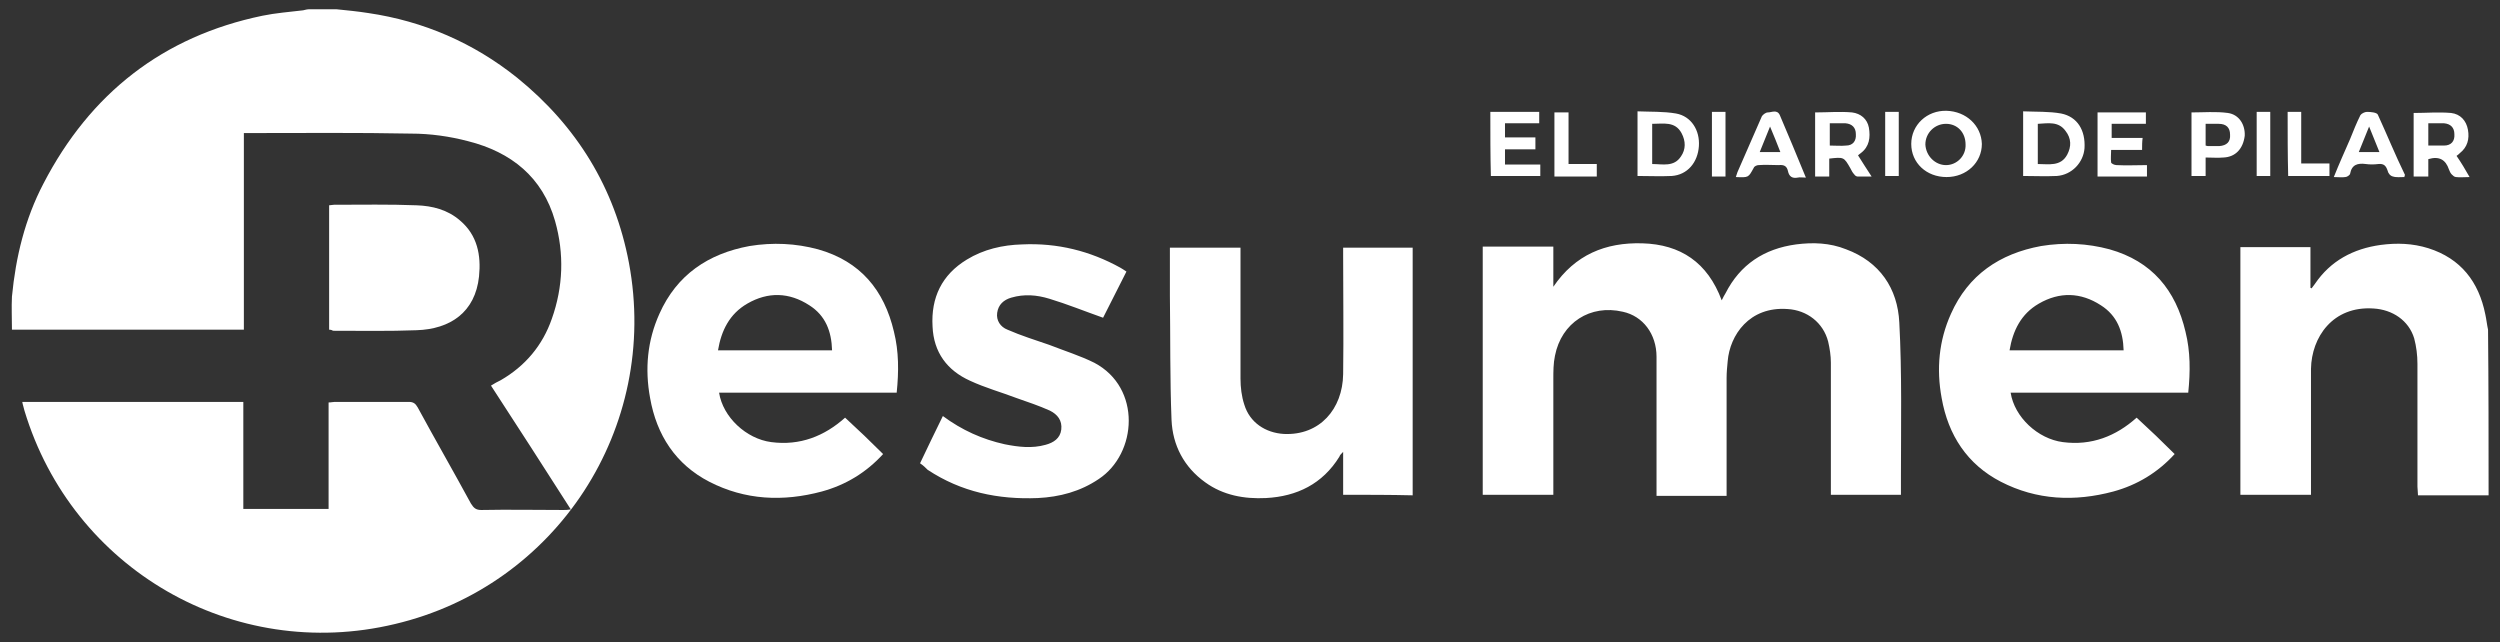
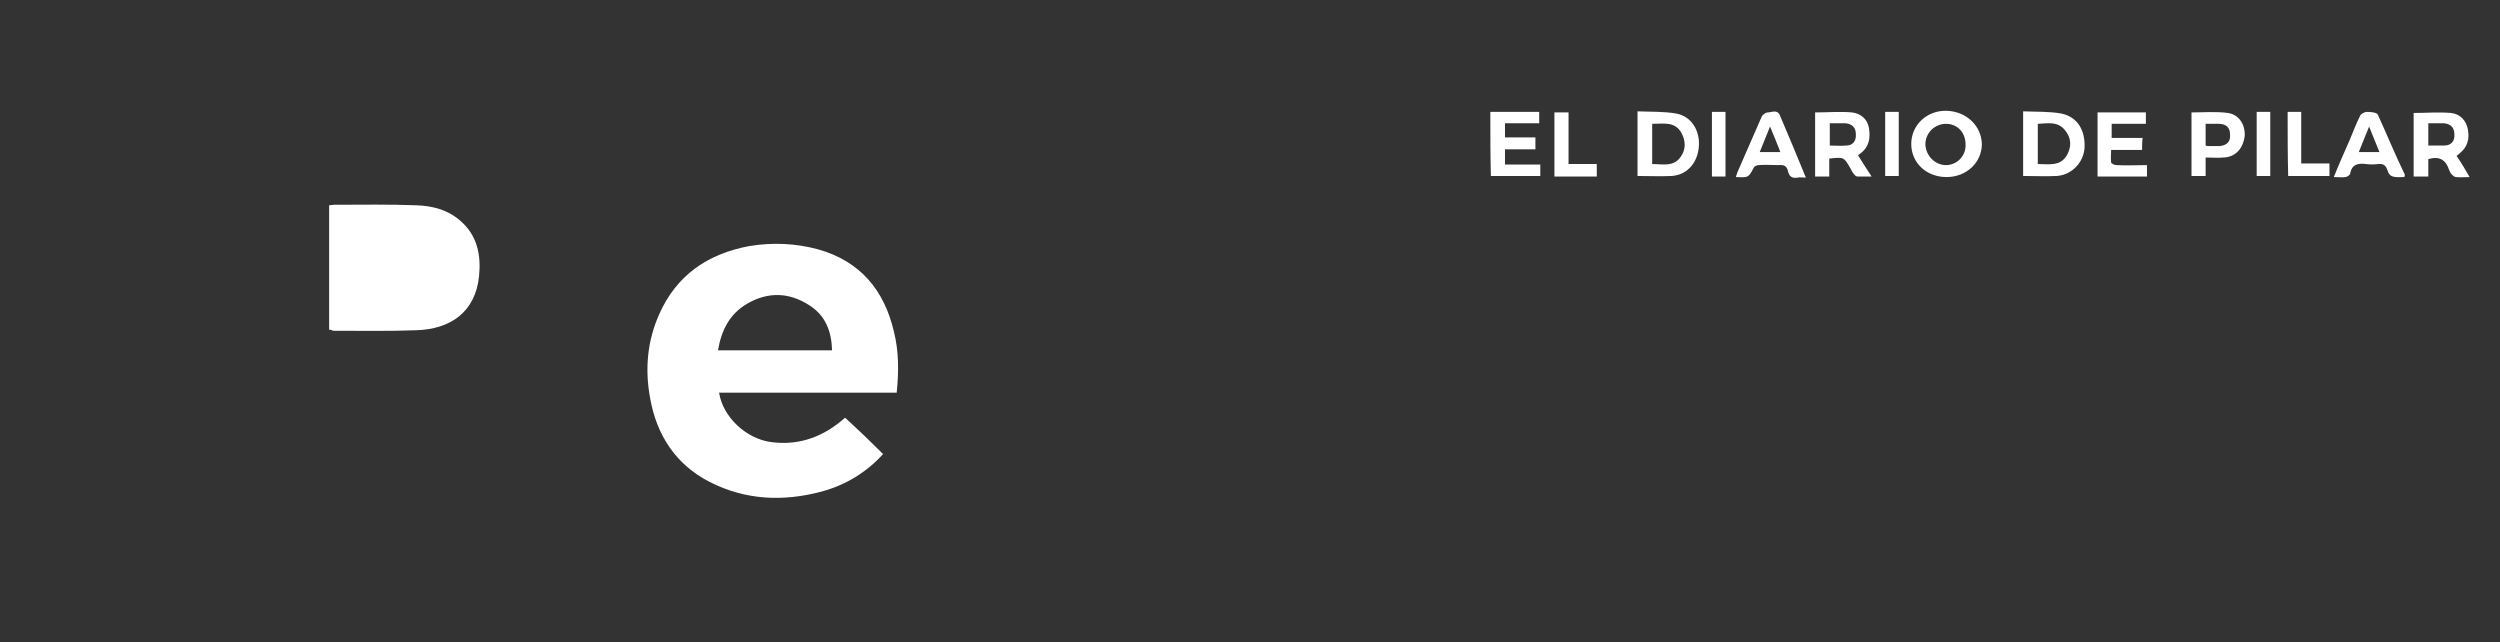
<svg xmlns="http://www.w3.org/2000/svg" version="1.1" id="Layer_1" x="0" y="0" viewBox="0 0 460.3 118.2" xml:space="preserve">
  <rect x="0" y="0" width="460.3" height="118.2" fill="#333333" stroke="none" />
  <style>.st0{fill:#fff}</style>
-   <path class="st0" d="M402.4 61.1c-1.8-7.7-6.2-13-14-15.2-4.1-1.1-8.3-1.3-12.6-.6-7.6 1.4-13.4 5.3-16.6 12.5-2.2 4.9-2.7 10.1-1.7 15.5 1.2 6.8 4.7 12.2 10.9 15.4 6.6 3.4 13.6 3.7 20.7 1.8 4.4-1.2 8.2-3.5 11.3-6.9-2.3-2.3-4.6-4.5-7-6.7-3.8 3.4-8.3 5.2-13.6 4.5-4.6-.6-8.9-4.6-9.6-9.1h32.7c.4-3.9.4-7.6-.5-11.2zM370 64.5c.6-3.6 2.1-6.7 5.4-8.6 3.8-2.2 7.7-2.1 11.4.3 3 1.9 4.1 4.8 4.2 8.3h-21zM61.9 1.7c2 .2 4 .4 5.9.7C78 3.9 87.2 7.9 95.2 14.3c11 8.9 18 20.3 20.6 34.1 5.7 30.4-13.4 59.5-43.1 66.5C43 122 13.3 104.8 4.5 75.6c-.1-.5-.3-1-.4-1.6h40.7v19.7h15.7V74.1c.5 0 .8-.1 1.1-.1h13.7c.8 0 1.2.3 1.6 1 3.2 5.9 6.6 11.8 9.8 17.7.5.8.9 1.2 1.9 1.2 5-.1 10.1 0 15.1 0 .4 0 .8 0 1.4-.1-5-7.8-9.8-15.3-14.7-22.8.6-.4 1.2-.7 1.8-1 4.5-2.6 7.7-6.4 9.4-11.3 2.1-5.9 2.3-12 .6-18-2.3-8.1-8.1-12.7-16-14.7-3.4-.9-7-1.4-10.5-1.4-9.9-.2-19.8-.1-29.8-.1h-1v36.2H2.2c0-2.1-.1-4.1 0-6.1.7-7.3 2.4-14.3 5.8-20.8C16.6 17.2 30 6.7 48.3 2.9c2.4-.5 5-.7 7.5-1 .4-.1.8-.2 1.2-.2h4.9zM458.2 91.2h-13c0-.6-.1-1.1-.1-1.6V67c0-1.6-.2-3.2-.6-4.7-1-3.3-4-5.3-7.5-5.5-7.5-.5-11.4 5.3-11.5 11.1v23.2h-13V45.5h12.9V53c.1 0 .2.1.2.1.2-.3.4-.5.6-.8 2.9-4.3 7.1-6.5 12.1-7.2 3-.4 5.9-.3 8.8.6 6 1.9 9.3 6.2 10.5 12.2.2.9.3 1.9.5 2.8.1 10.2.1 20.3.1 30.5zM286 91.1h-13V45.4h13v7.4c4-5.9 9.6-8.2 16.4-8 7 .2 12 3.5 14.6 10.5.3-.6.5-1 .7-1.3 2.7-5.3 7.1-8.2 13-9 3.1-.4 6.2-.3 9.2.9 6.2 2.3 9.5 7.2 9.8 13.5.5 9.3.3 18.7.3 28.1v3.6h-12.9v-1.4-22.9c0-1.3-.2-2.6-.5-3.9-.9-3.5-3.9-5.8-7.5-6-7-.5-10.6 4.8-11 9.6-.1 1-.2 2.1-.2 3.1v21.7H305v-1.4-24.2c0-4.2-2.5-7.5-6.2-8.3-6-1.4-11.3 2-12.5 8.1-.3 1.4-.3 2.9-.3 4.3v21.3zM247.3 91.1v-7.9c-.4.4-.6.6-.7.9-3.1 5-7.8 7.3-13.5 7.6-4 .2-7.9-.5-11.2-2.9-3.9-2.8-6-6.8-6.2-11.5-.3-7.6-.2-15.2-.3-22.8v-8.9h13v24.1c0 1.6.2 3.3.7 4.8 1 3.3 3.9 5.2 7.3 5.4 6.6.3 10.8-4.6 10.9-11 .1-7.3 0-14.6 0-21.8v-1.5h12.8v45.6c-4.2-.1-8.5-.1-12.8-.1zM169.4 85.3c1.4-3 2.8-5.8 4.2-8.7 3.5 2.6 7.3 4.3 11.4 5.2 2.5.5 5 .8 7.5.1 1.5-.4 2.7-1.2 2.9-2.8.2-1.7-.7-2.8-2.1-3.5-2-.9-4.1-1.6-6.1-2.3-2.9-1.1-5.8-1.9-8.6-3.2-4.2-1.9-6.7-5.2-6.9-10-.3-5.3 1.7-9.5 6.3-12.3 3.1-1.9 6.6-2.7 10.2-2.8 6.5-.3 12.5 1.2 18.1 4.3.3.2.7.4 1.1.7-1.5 2.9-2.9 5.8-4.3 8.5-3.4-1.2-6.6-2.5-9.9-3.5-2.3-.7-4.6-.9-7-.2-1.4.4-2.4 1.3-2.6 2.8-.2 1.4.6 2.6 1.9 3.1 2.5 1.1 5.1 1.9 7.7 2.8 2.8 1.1 5.7 2 8.3 3.3 8.7 4.6 7.9 16.7.8 21.4-3.4 2.3-7.2 3.3-11.2 3.5-7.3.3-14.1-1.1-20.3-5.2-.4-.4-.8-.8-1.4-1.2z" />
  <path class="st0" d="M60.6 60.7V37.8c.3 0 .6-.1.9-.1 5.1 0 10.2-.1 15.2.1 2.9.1 5.7.8 8 2.8 3.2 2.7 3.9 6.4 3.5 10.3-.7 6.6-5.3 9.7-11.5 9.9-5.1.2-10.2.1-15.4.1-.1-.1-.4-.2-.7-.2z" />
  <path fill="white" d="M394.4 27.6h-5.7c0 .8-.1 1.6 0 2.3 0 .2.6.5 1 .5 1.8.1 3.7 0 5.6 0v2.1h-9.1V20.7h8.9v2.1h-6.3v2.6h5.7c-.1.7-.1 1.4-.1 2.2zM274.4 20.6h9v2.1h-6.3v2.6h5.6v2.2h-5.6v2.8h6.5v2.1h-9.1c-.1-3.8-.1-7.7-.1-11.8zM286.2 32.5V20.7h2.6v9.5h5.2v2.3h-7.8zM421.2 20.6h2.5v9.5h5.2v2.3h-7.6c-.1-3.9-.1-7.7-.1-11.8zM347.1 20.6h2.5v11.8h-2.5V20.6zM415.5 20.6h2.5v11.8h-2.5V20.6zM315.2 20.6h2.5v11.9h-2.5V20.6zM308.6 20.9c-2.3-.4-4.7-.3-7.1-.4v11.9c2.2 0 4.2.1 6.3 0 2.9-.2 4.8-2.5 5-5.5.2-2.9-1.4-5.5-4.2-6zm.9 7.9c-1.3 2-3.4 1.4-5.3 1.4v-7.4c2.1 0 4.2-.5 5.4 1.7.8 1.5.8 3-.1 4.3zM379.5 20.9c-2.2-.4-4.6-.3-7-.4v11.9c2.1 0 4.1.1 6.2 0 2.8-.2 4.9-2.5 5.1-5.1.2-3.3-1.3-5.8-4.3-6.4zm1.1 7.6c-1.2 2.2-3.4 1.7-5.4 1.7v-7.4c1.9-.1 3.8-.5 5.1 1.3 1.1 1.4 1.1 2.9.3 4.4zM358.4 20.4c-3.6-.1-6.5 2.6-6.5 6.1 0 3.5 2.8 6.1 6.5 6.1s6.5-2.7 6.5-6.1c-.1-3.4-2.9-6-6.5-6.1zm-.1 10c-2 0-3.7-1.7-3.8-3.8 0-2.1 1.7-3.8 3.8-3.8 2.1 0 3.6 1.6 3.6 3.8.1 2.1-1.6 3.8-3.6 3.8zM342.1 28.6c.2-.2.4-.3.5-.4 1.6-1.2 1.8-2.9 1.5-4.7-.3-1.6-1.5-2.6-3.1-2.8-2.2-.2-4.5 0-6.8 0v11.8h2.6v-3.3c2.7-.3 2.7-.3 3.9 1.8.2.4.4.8.7 1.1.1.2.4.4.6.4h2.6c-.9-1.4-1.7-2.6-2.5-3.9zm-2.2-1.8c-.9.1-1.9 0-3 0v-4.1h2.9c1.2.1 1.9.8 1.9 2 .1 1.3-.6 2.1-1.8 2.1zM452.3 28.7c.3-.2.5-.4.6-.5 1.4-1.1 1.8-2.6 1.5-4.3-.3-1.7-1.4-2.9-3.1-3.1-2.3-.2-4.6 0-6.9 0v11.7h2.7v-3.2c2-.6 3.2.1 3.8 1.9.1.3.3.7.5.9.2.2.5.5.8.5.7.1 1.5 0 2.5 0-.8-1.4-1.5-2.6-2.4-3.9zm-2.3-1.9h-2.9v-4.1h2.9c1.2.1 1.9.8 1.9 2 .1 1.3-.6 2.1-1.9 2.1zM327.7 21.2c-.5-1.1-1.5-.5-2.2-.5-.4 0-.9.4-1.1.7-1.5 3.4-3 6.9-4.5 10.3l-.3.9c2.4.1 2.3.1 3.3-1.7.1-.3.6-.5.9-.5 1.2-.1 2.5 0 3.7 0 1-.1 1.5.2 1.7 1.1.2 1 .8 1.4 1.8 1.2.4-.1.9 0 1.5 0-1.7-4.1-3.2-7.8-4.8-11.5zM324 28c.6-1.5 1.2-3 1.9-4.7.7 1.7 1.3 3.1 1.9 4.7H324zM437.8 21.1c-.2-.4-1.3-.5-2-.5-.4 0-1 .3-1.2.6-.7 1.4-1.3 2.9-1.9 4.4-1 2.3-2 4.5-3 7 .9 0 1.5.1 2.1 0 .3 0 .8-.3.9-.6.3-1.7 1.4-2 2.9-1.8.7.1 1.5.1 2.3 0 1-.1 1.4.3 1.7 1.2.1.5.5 1 1 1.1.6.2 1.4.1 2.1.1 0-.2.1-.3.1-.4-1.8-3.7-3.3-7.4-5-11.1zm-3.5 6.9c.6-1.5 1.2-3 1.9-4.7.7 1.7 1.3 3.2 1.9 4.7h-3.8zM410.2 20.8c-2.2-.3-4.5-.1-6.7-.1v11.7h2.6V29c1.2 0 2.2.1 3.3 0 2.2-.1 3.6-1.6 3.9-4 .1-2-1-3.9-3.1-4.2zm-1.6 6.1h-1.9c-.2 0-.3 0-.6-.1v-4h2.4c1.4 0 2.1.7 2.1 2 .1 1.3-.6 2-2 2.1z" />
  <path class="st0" d="M164.6 61.1c-1.8-7.7-6.2-13-14-15.2-4.1-1.1-8.3-1.3-12.6-.6-7.6 1.4-13.4 5.3-16.6 12.5-2.2 4.9-2.7 10.1-1.7 15.5 1.2 6.8 4.7 12.2 10.9 15.4 6.6 3.4 13.6 3.7 20.7 1.8 4.4-1.2 8.2-3.5 11.3-6.9-2.3-2.3-4.6-4.5-7-6.7-3.8 3.4-8.3 5.2-13.6 4.5-4.6-.6-8.9-4.6-9.6-9.1h32.7c.4-3.9.4-7.6-.5-11.2zm-32.4 3.4c.6-3.6 2.1-6.7 5.4-8.6 3.8-2.2 7.7-2.1 11.4.3 3 1.9 4.1 4.8 4.2 8.3h-21z" />
</svg>